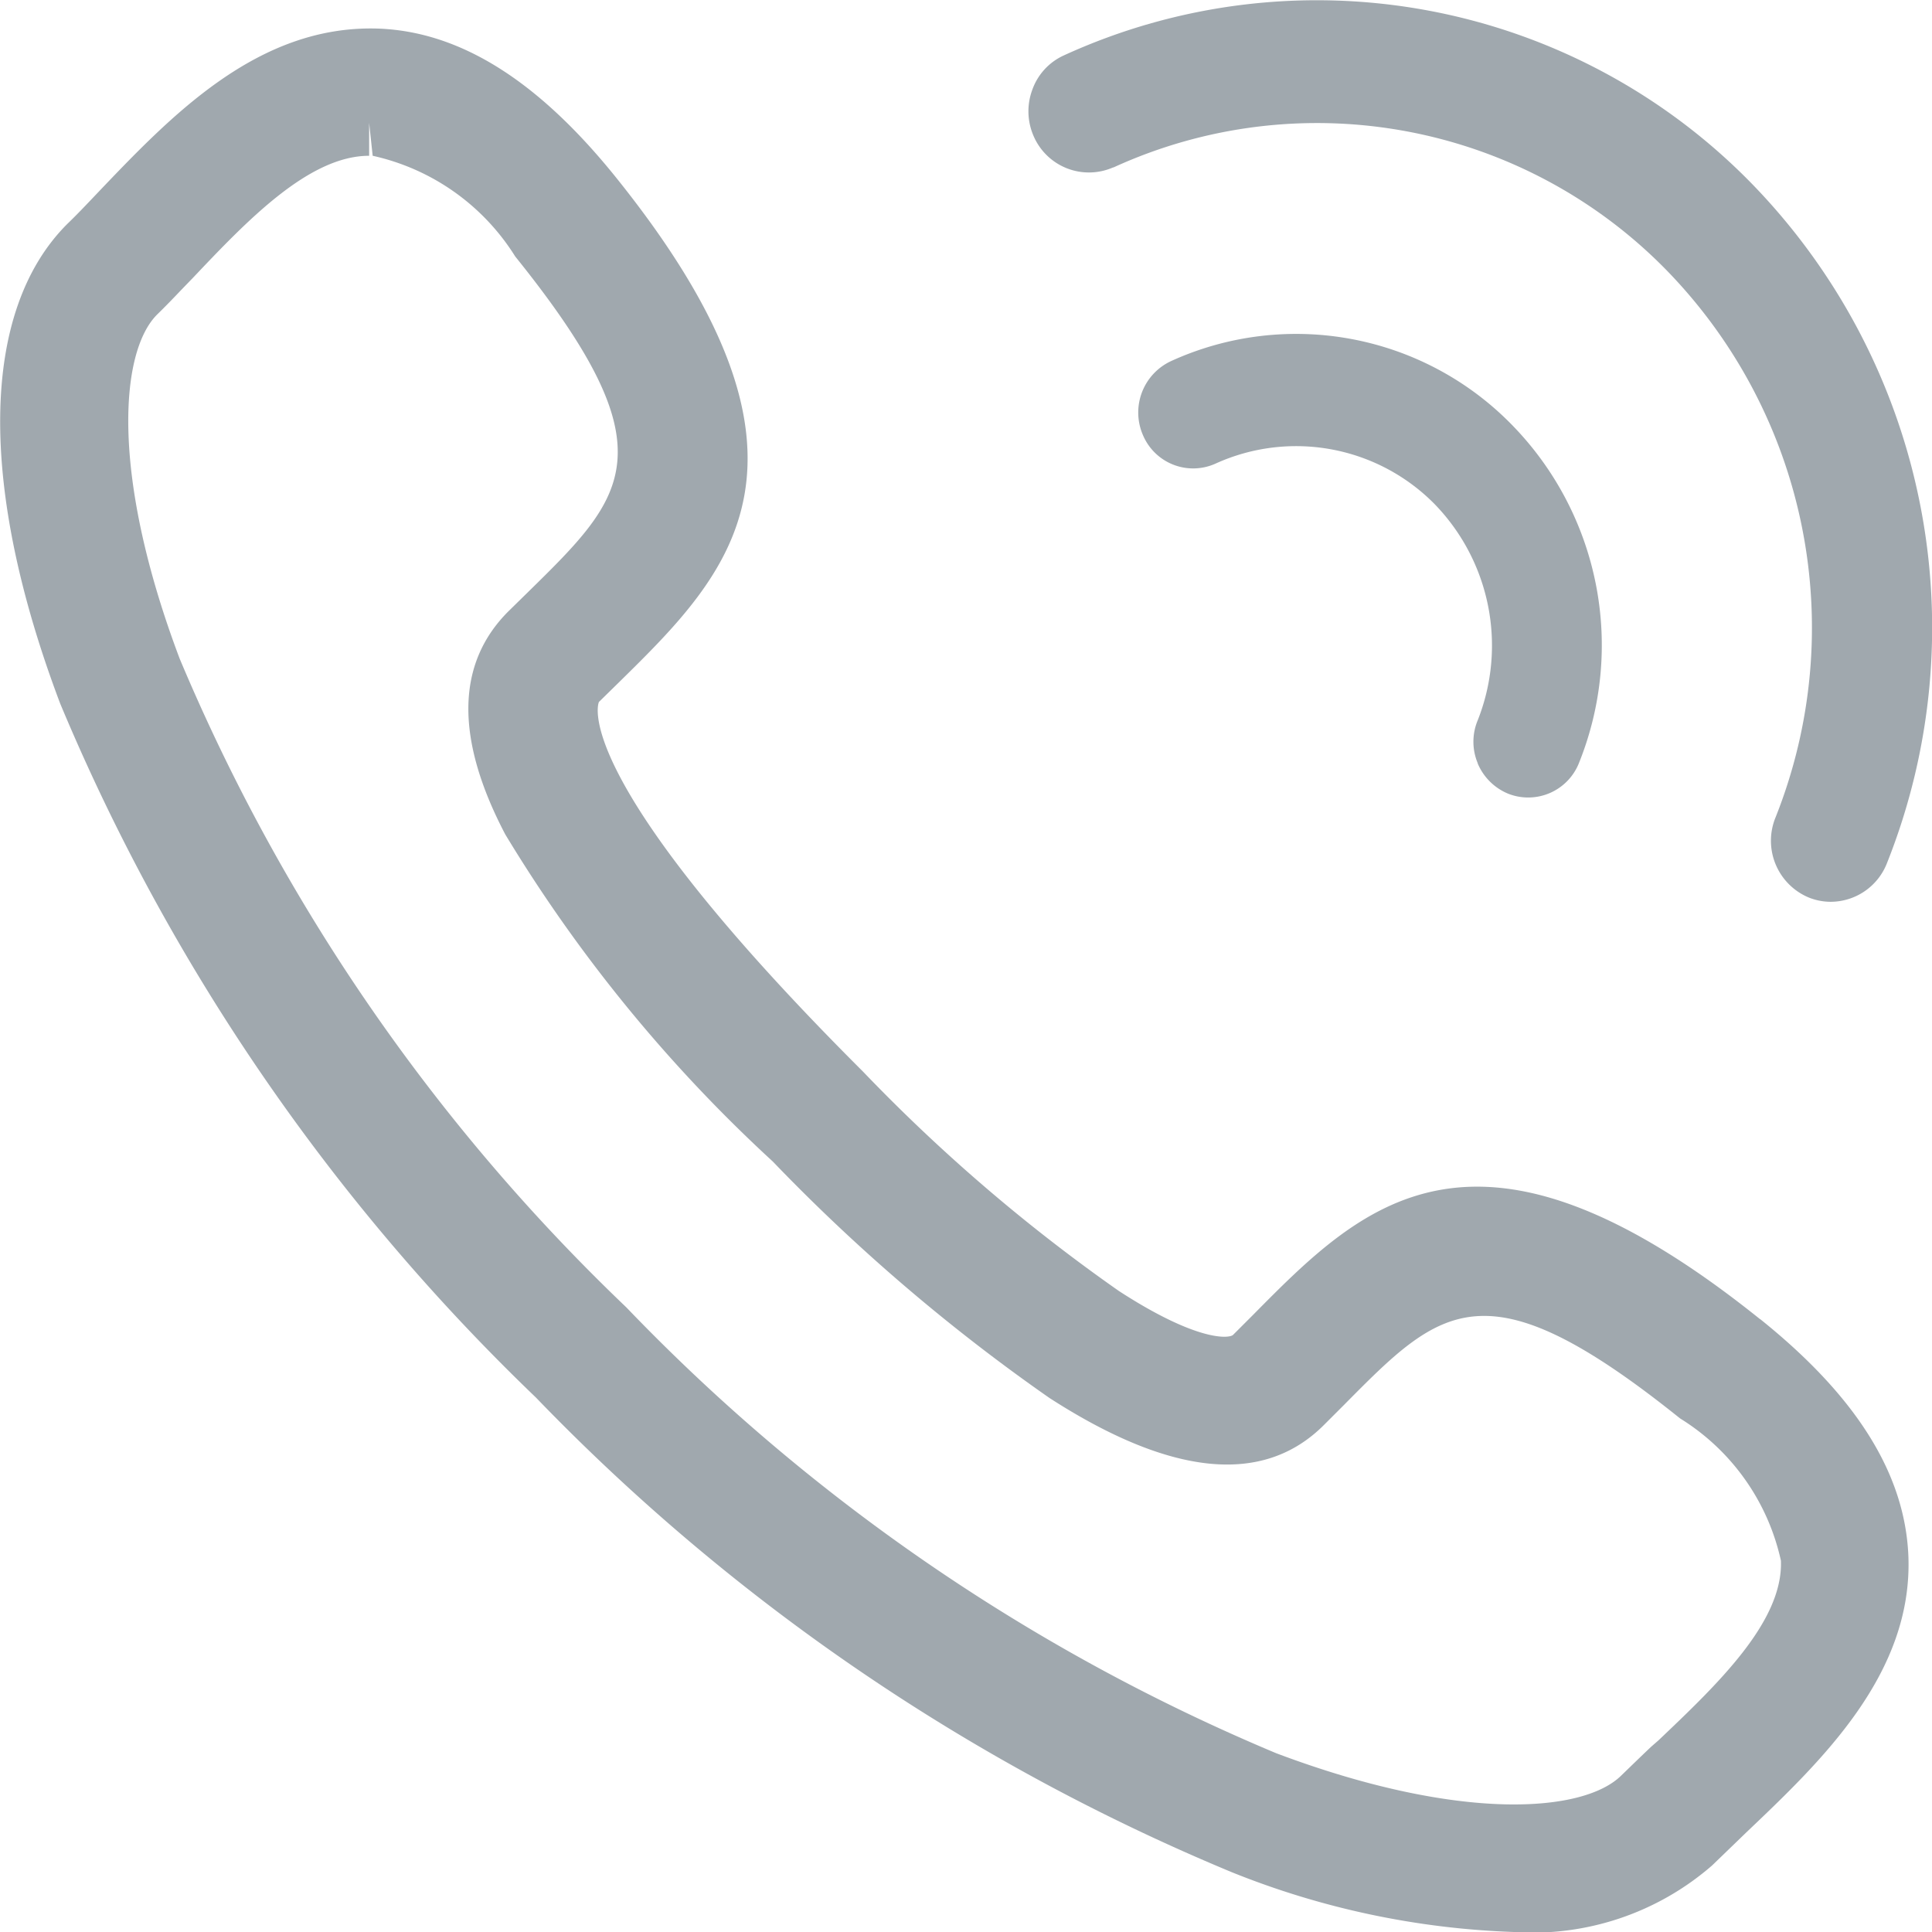
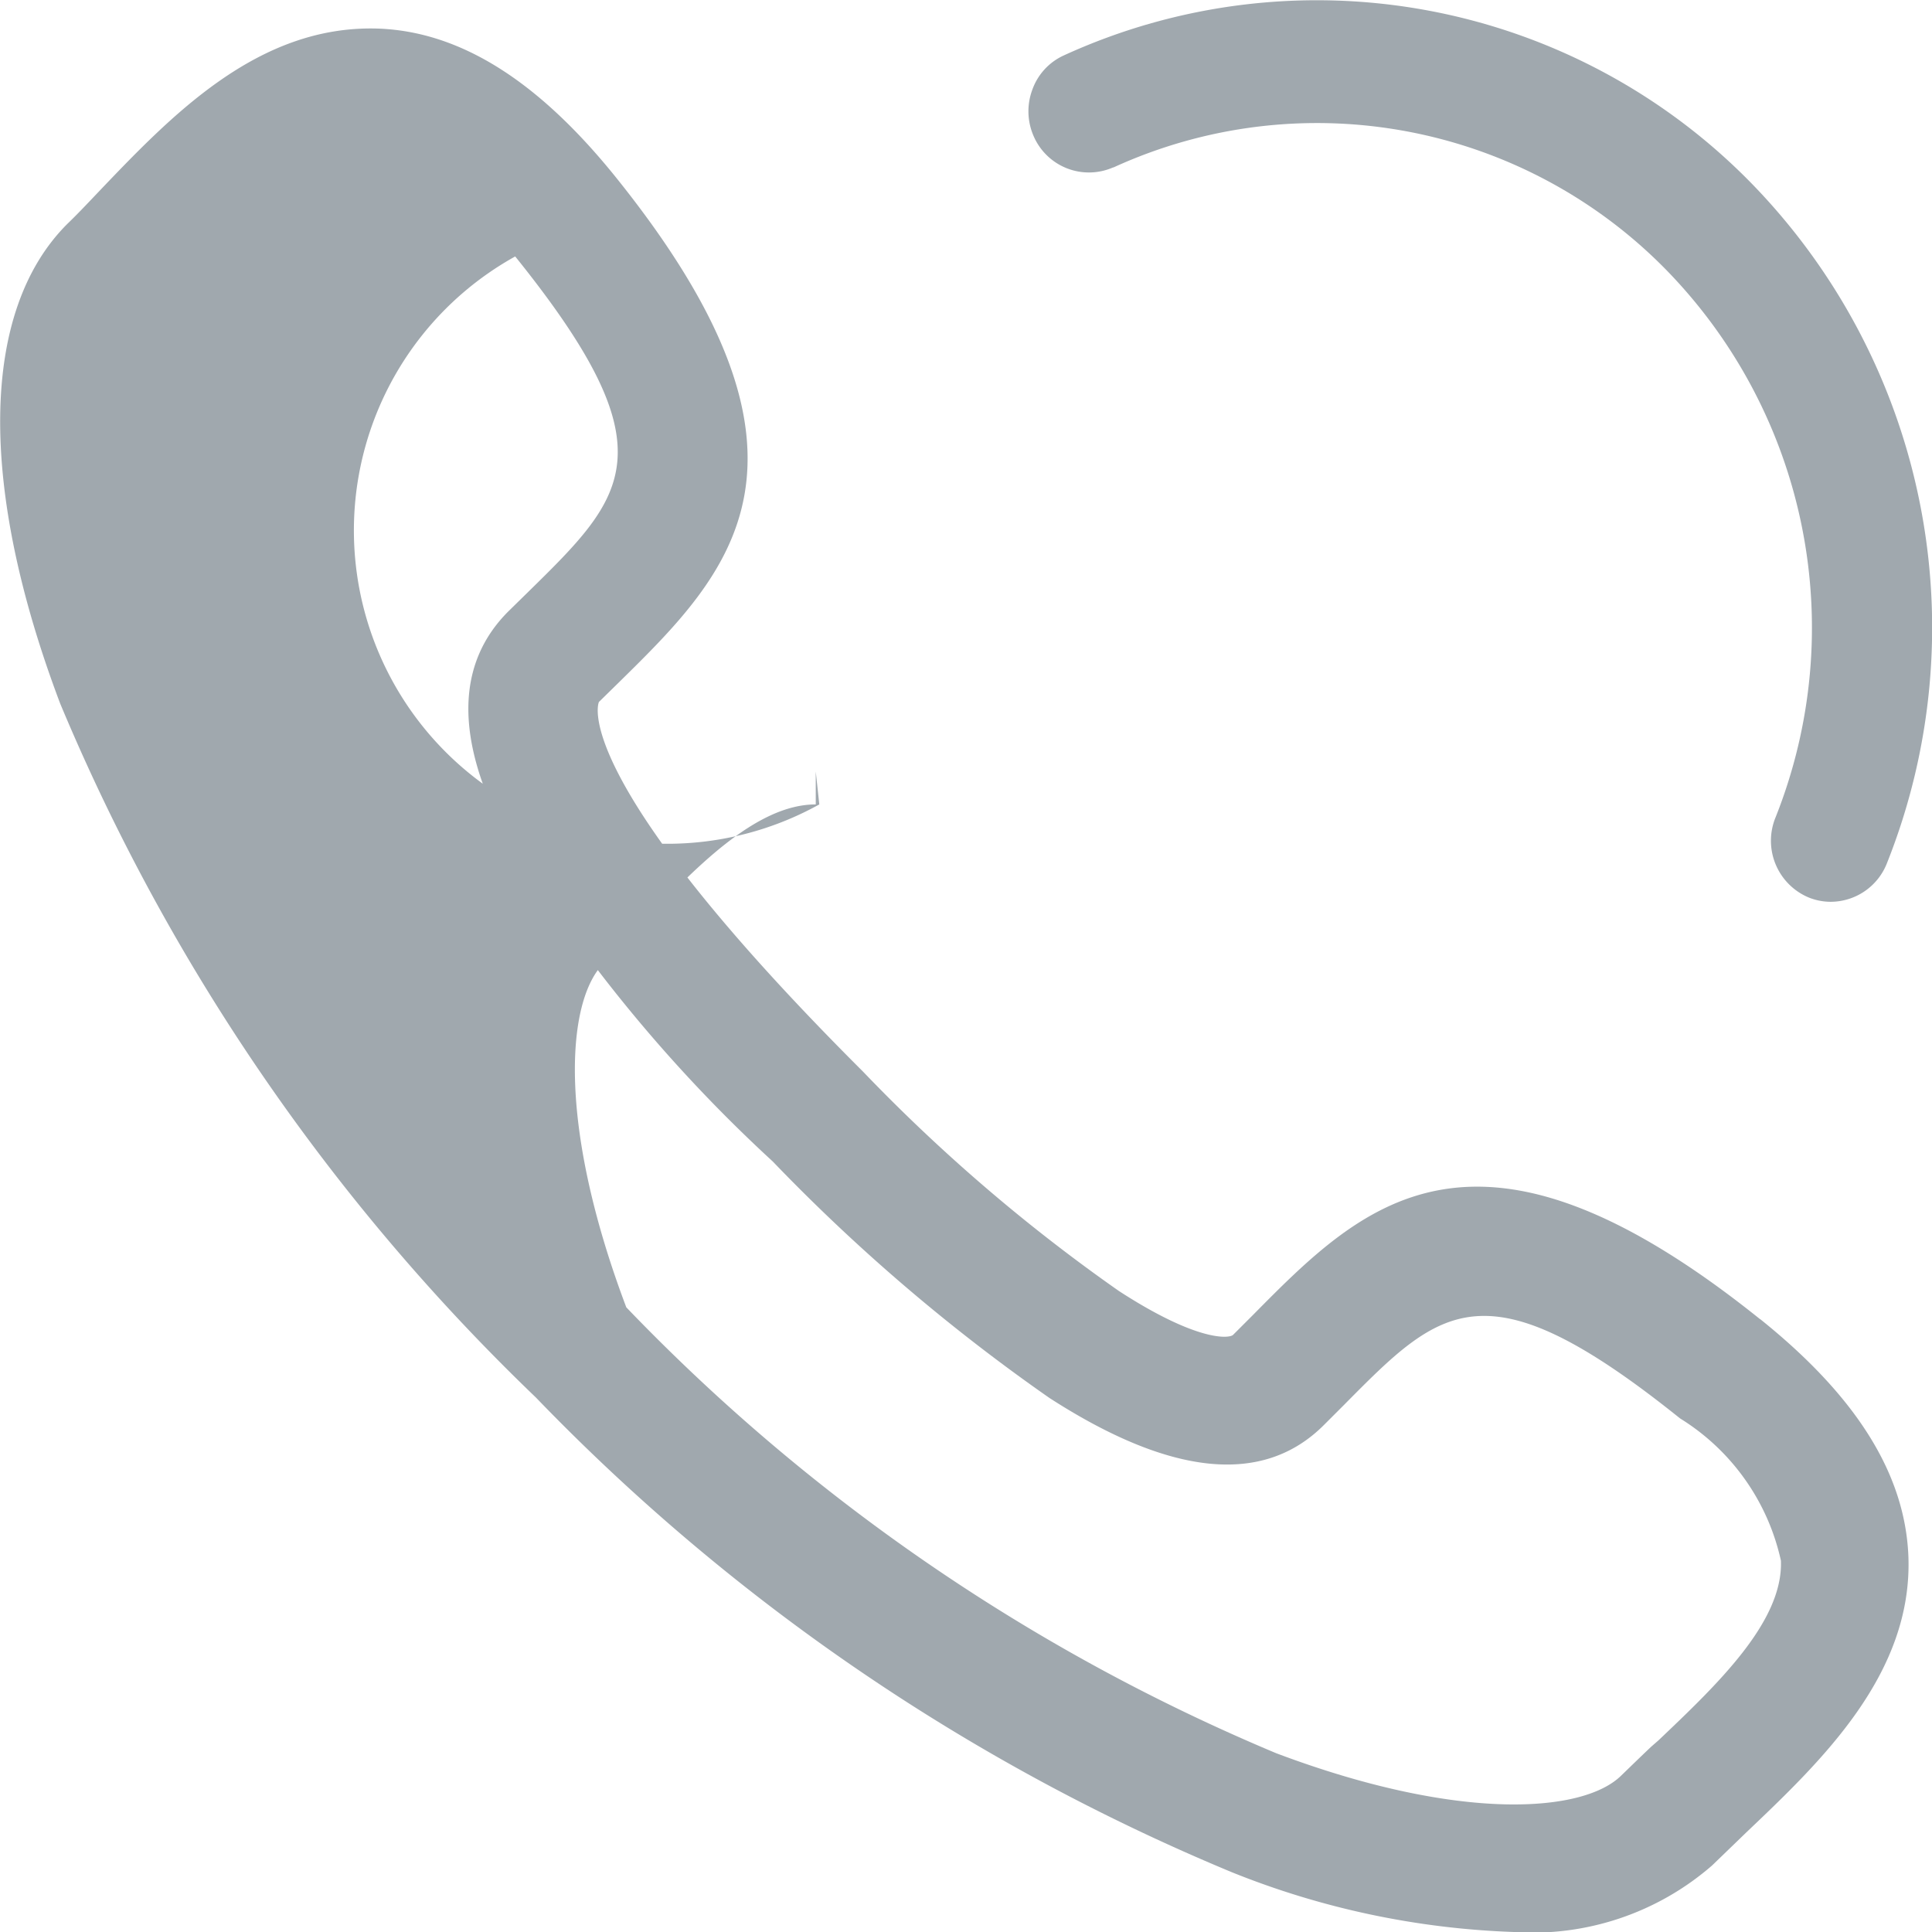
<svg xmlns="http://www.w3.org/2000/svg" width="30" height="30">
  <defs>
    <style>.cls-1{fill:#a0a8ae}</style>
  </defs>
  <g id="Group_2" data-name="Group 2" transform="translate(18 -54)">
    <g id="Group_1" data-name="Group 1" transform="translate(-18 54)">
-       <path id="Path_1" d="M7.636 81.126c-.158.15-.312.3-.457.44-.586.587-2.517.73-5.362-.342A30.083 30.083 0 0 1-8.275 74.3a29.946 29.946 0 0 1-6.935-10.072c-1.073-2.841-.932-4.762-.351-5.343.125-.122.252-.253.379-.387l.18-.186c.842-.889 1.8-1.893 2.734-1.893v-.511l.055.511A3.5 3.5 0 0 1-10 57.982c2.431 3.02 1.733 3.707.2 5.211l-.306.3c-.812.811-.828 1.976-.049 3.462A23.173 23.173 0 0 0-6 72.036a28.8 28.8 0 0 0 4.295 3.671c1.893 1.222 3.325 1.36 4.263.42l.32-.32c1.5-1.515 2.189-2.206 5.21.218a3.473 3.473 0 0 1 1.566 2.209c.037.95-.993 1.926-1.9 2.789zm1.693-6.643c-4.429-3.553-6.178-1.778-7.875-.062l-.307.307c-.058.056-.548.113-1.772-.681A26.792 26.792 0 0 1-4.6 70.639C-9.232 66.016-8.7 64.9-8.7 64.9l.306-.3c1.723-1.693 3.5-3.445-.05-7.856-1.21-1.5-2.416-2.253-3.682-2.3-1.874-.062-3.219 1.356-4.374 2.567-.153.161-.3.317-.459.47-1.347 1.35-1.385 4.064-.106 7.445A32.042 32.042 0 0 0-9.679 75.7a32.1 32.1 0 0 0 10.8 7.369A12.888 12.888 0 0 0 5.508 84a4.25 4.25 0 0 0 3.077-1.033l.529-.511c1.156-1.1 2.594-2.458 2.519-4.3-.055-1.273-.808-2.475-2.3-3.672zM-.71 56.6a7.589 7.589 0 0 1 8.592 1.6 7.955 7.955 0 0 1 1.69 8.489.955.955 0 0 0 .513 1.247.916.916 0 0 0 .347.067.941.941 0 0 0 .865-.591A9.885 9.885 0 0 0 9.2 56.85a9.434 9.434 0 0 0-10.682-1.989.925.925 0 0 0-.487.529.959.959 0 0 0 .022.73.935.935 0 0 0 1.23.48h.006" class="cls-1" data-name="Path 1" transform="translate(18 -54)" />
-       <path id="Path_2" d="M2.575 65.171a.875.875 0 0 0 .475.472.848.848 0 0 0 1.1-.482 4.893 4.893 0 0 0-1.04-5.243 4.681 4.681 0 0 0-5.3-.991.88.88 0 0 0-.429 1.155.846.846 0 0 0 1.126.434 3.02 3.02 0 0 1 3.4.63 3.153 3.153 0 0 1 .67 3.354.863.863 0 0 0 0 .671" class="cls-1" data-name="Path 2" transform="translate(20.37 -53.318)" />
+       <path id="Path_1" d="M7.636 81.126c-.158.15-.312.3-.457.44-.586.587-2.517.73-5.362-.342A30.083 30.083 0 0 1-8.275 74.3c-1.073-2.841-.932-4.762-.351-5.343.125-.122.252-.253.379-.387l.18-.186c.842-.889 1.8-1.893 2.734-1.893v-.511l.055.511A3.5 3.5 0 0 1-10 57.982c2.431 3.02 1.733 3.707.2 5.211l-.306.3c-.812.811-.828 1.976-.049 3.462A23.173 23.173 0 0 0-6 72.036a28.8 28.8 0 0 0 4.295 3.671c1.893 1.222 3.325 1.36 4.263.42l.32-.32c1.5-1.515 2.189-2.206 5.21.218a3.473 3.473 0 0 1 1.566 2.209c.037.95-.993 1.926-1.9 2.789zm1.693-6.643c-4.429-3.553-6.178-1.778-7.875-.062l-.307.307c-.058.056-.548.113-1.772-.681A26.792 26.792 0 0 1-4.6 70.639C-9.232 66.016-8.7 64.9-8.7 64.9l.306-.3c1.723-1.693 3.5-3.445-.05-7.856-1.21-1.5-2.416-2.253-3.682-2.3-1.874-.062-3.219 1.356-4.374 2.567-.153.161-.3.317-.459.47-1.347 1.35-1.385 4.064-.106 7.445A32.042 32.042 0 0 0-9.679 75.7a32.1 32.1 0 0 0 10.8 7.369A12.888 12.888 0 0 0 5.508 84a4.25 4.25 0 0 0 3.077-1.033l.529-.511c1.156-1.1 2.594-2.458 2.519-4.3-.055-1.273-.808-2.475-2.3-3.672zM-.71 56.6a7.589 7.589 0 0 1 8.592 1.6 7.955 7.955 0 0 1 1.69 8.489.955.955 0 0 0 .513 1.247.916.916 0 0 0 .347.067.941.941 0 0 0 .865-.591A9.885 9.885 0 0 0 9.2 56.85a9.434 9.434 0 0 0-10.682-1.989.925.925 0 0 0-.487.529.959.959 0 0 0 .022.73.935.935 0 0 0 1.23.48h.006" class="cls-1" data-name="Path 1" transform="translate(18 -54)" />
    </g>
  </g>
</svg>